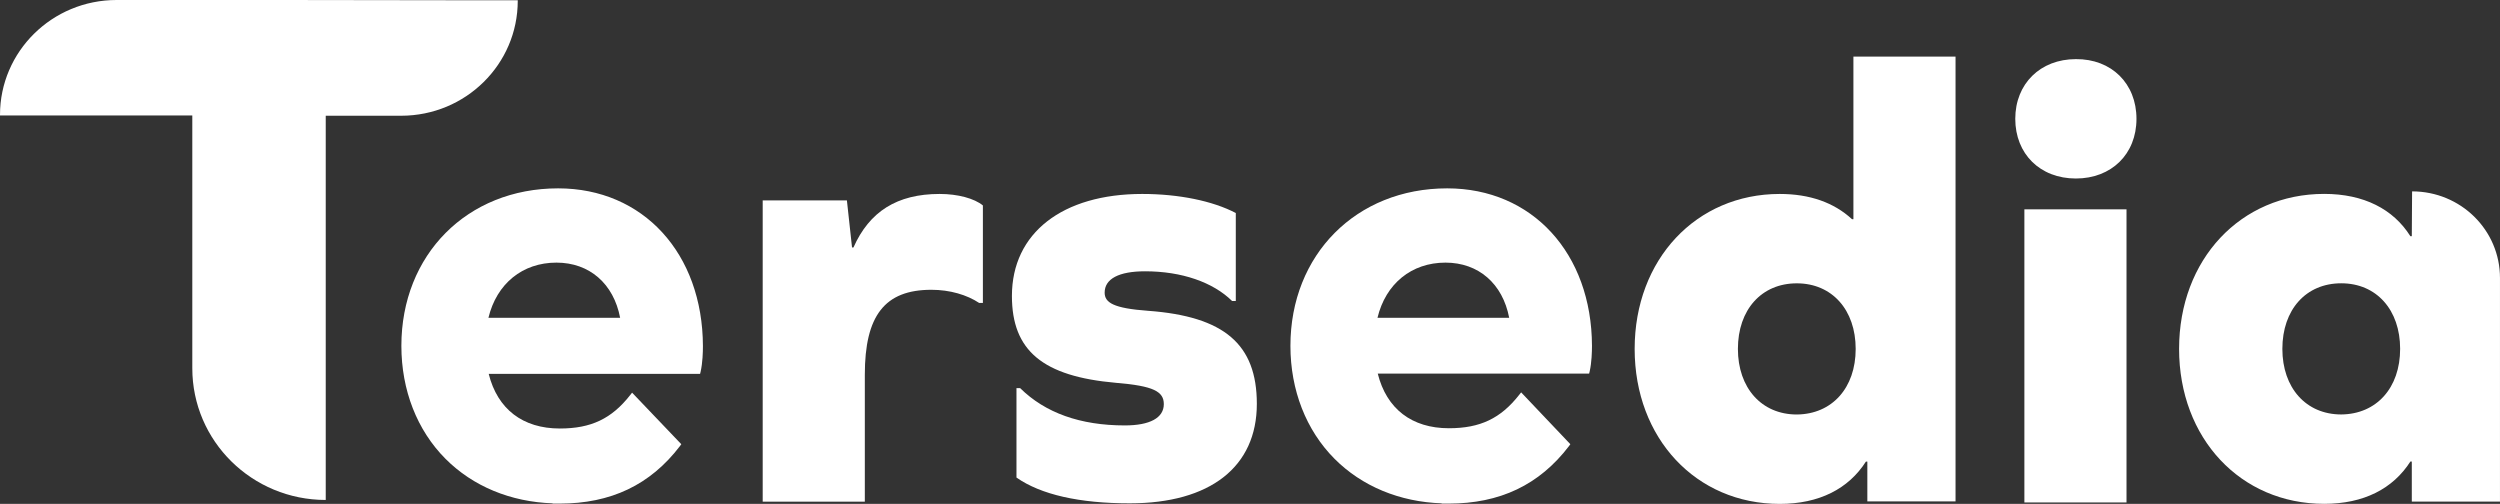
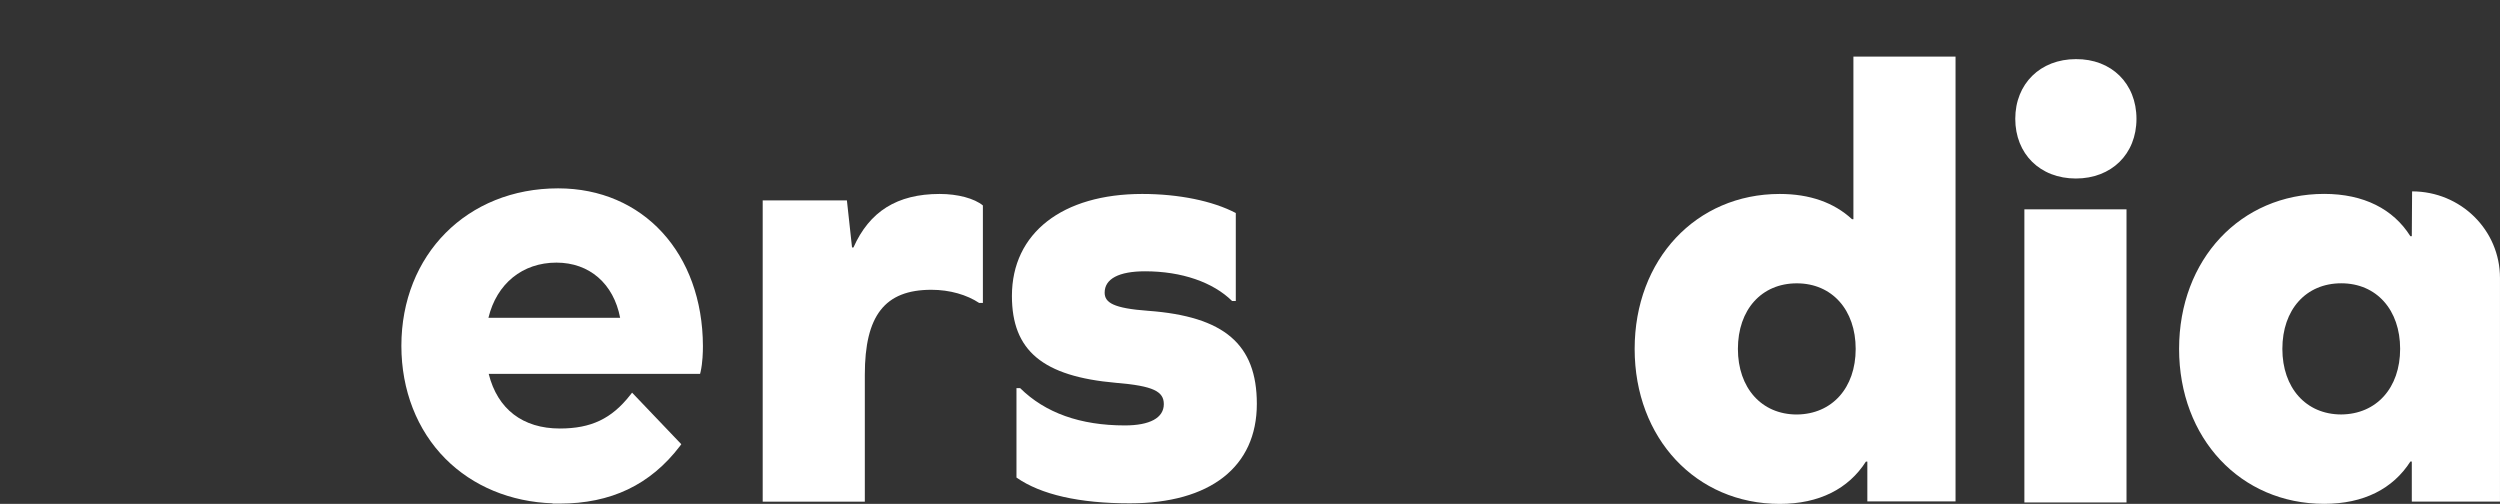
<svg xmlns="http://www.w3.org/2000/svg" width="129" height="26" viewBox="0 0 129 26" fill="none">
  <rect x="0" y="0" width="129" height="26" fill="#333333" stroke="none" />
  <path d="M50.717 10.601V15.633H50.526C49.895 15.214 49.014 14.953 48.06 14.953C45.653 14.953 44.625 16.284 44.625 19.335V25.886H39.355V10.34H43.7L43.965 12.77H44.038C44.86 10.919 46.284 10.008 48.486 10.008C49.425 10.008 50.277 10.239 50.717 10.601Z" fill="white" />
  <path d="M63.767 10.991V15.532H63.577C62.593 14.563 60.978 13.999 59.085 13.999C57.734 13.999 57 14.389 57 15.098C57 15.618 57.455 15.908 59.246 16.038C63.166 16.327 64.853 17.759 64.853 20.839C64.853 24.092 62.446 25.972 58.292 25.972C55.694 25.972 53.712 25.524 52.45 24.642V20.029H52.641C53.932 21.302 55.738 21.952 58.042 21.952C59.334 21.952 60.053 21.562 60.053 20.853C60.053 20.203 59.525 19.913 57.587 19.754C53.8 19.422 52.215 18.091 52.215 15.271C52.215 12.018 54.828 10.008 58.938 10.008C60.831 10.008 62.578 10.369 63.767 10.991Z" fill="white" />
  <path d="M96.355 25.885V24.815V23.817H96.282C95.386 25.22 93.874 26.001 91.834 26.001C87.518 26.001 84.348 22.617 84.348 18.004C84.348 13.391 87.518 10.008 91.834 10.008C93.39 10.008 94.638 10.456 95.562 11.309H95.636V2.922H100.906V25.871H96.355V25.885ZM95.753 18.004C95.753 15.994 94.535 14.62 92.715 14.62C90.894 14.62 89.676 15.98 89.676 18.004C89.676 20.014 90.894 21.388 92.715 21.388C94.535 21.373 95.753 20.014 95.753 18.004Z" fill="white" />
  <path d="M110.242 6.131C110.242 7.953 108.95 9.211 107.115 9.211C105.265 9.211 103.988 7.939 103.988 6.131C103.988 4.323 105.28 3.051 107.115 3.051C108.95 3.036 110.242 4.309 110.242 6.131ZM104.458 10.802H109.728V25.927H104.458V10.802Z" fill="white" />
  <path d="M124.449 25.883V23.815H124.376C123.48 25.218 121.968 25.998 119.928 25.998C115.612 25.998 112.441 22.615 112.441 18.002C112.441 13.389 115.612 10.005 119.928 10.005C121.968 10.005 123.495 10.786 124.376 12.189H124.449L124.464 9.875C126.974 9.875 128.999 11.87 128.999 14.343V25.883H124.449ZM123.847 18.002C123.847 15.992 122.629 14.618 120.808 14.618C118.988 14.618 117.77 15.977 117.77 18.002C117.77 20.012 118.988 21.386 120.808 21.386C122.629 21.371 123.847 20.012 123.847 18.002Z" fill="white" />
-   <path d="M26.716 0.014V0.043C26.716 3.311 24.03 5.972 20.698 5.972H16.808V25.798C13.006 25.798 9.923 22.761 9.923 19.001V5.958H0V5.929C0 2.661 2.686 0 6.018 0H14.694C20.903 0.014 26.716 0.014 26.716 0.014Z" fill="white" />
-   <path d="M74.674 9.719C69.977 9.719 66.586 13.146 66.586 17.846C66.586 20.13 67.393 22.198 68.861 23.673C70.27 25.09 72.223 25.9 74.395 25.972L74.38 25.987H74.733C77.404 25.987 79.43 25.018 80.957 23.022L81.03 22.921L78.491 20.246L78.388 20.376C77.434 21.591 76.377 22.097 74.762 22.097C72.854 22.097 71.547 21.099 71.092 19.277H81.999L82.028 19.162C82.131 18.699 82.146 18.149 82.146 17.846C82.131 13.074 79.063 9.719 74.674 9.719ZM71.078 16.399C71.503 14.635 72.839 13.551 74.586 13.551C76.289 13.551 77.537 14.635 77.874 16.399H71.078Z" fill="white" />
  <path d="M28.799 9.719C24.102 9.719 20.711 13.146 20.711 17.846C20.711 20.13 21.518 22.198 22.986 23.673C24.395 25.09 26.348 25.9 28.52 25.972L28.506 25.987H28.858C31.529 25.987 33.555 25.018 35.082 23.022L35.155 22.921L32.616 20.261L32.513 20.391C31.559 21.605 30.502 22.111 28.887 22.111C26.979 22.111 25.672 21.114 25.217 19.292H36.124L36.153 19.176C36.256 18.713 36.271 18.164 36.271 17.86C36.256 13.074 33.188 9.719 28.799 9.719ZM25.203 16.399C25.628 14.635 26.964 13.551 28.711 13.551C30.414 13.551 31.662 14.635 31.999 16.399H25.203Z" fill="white" />
</svg>